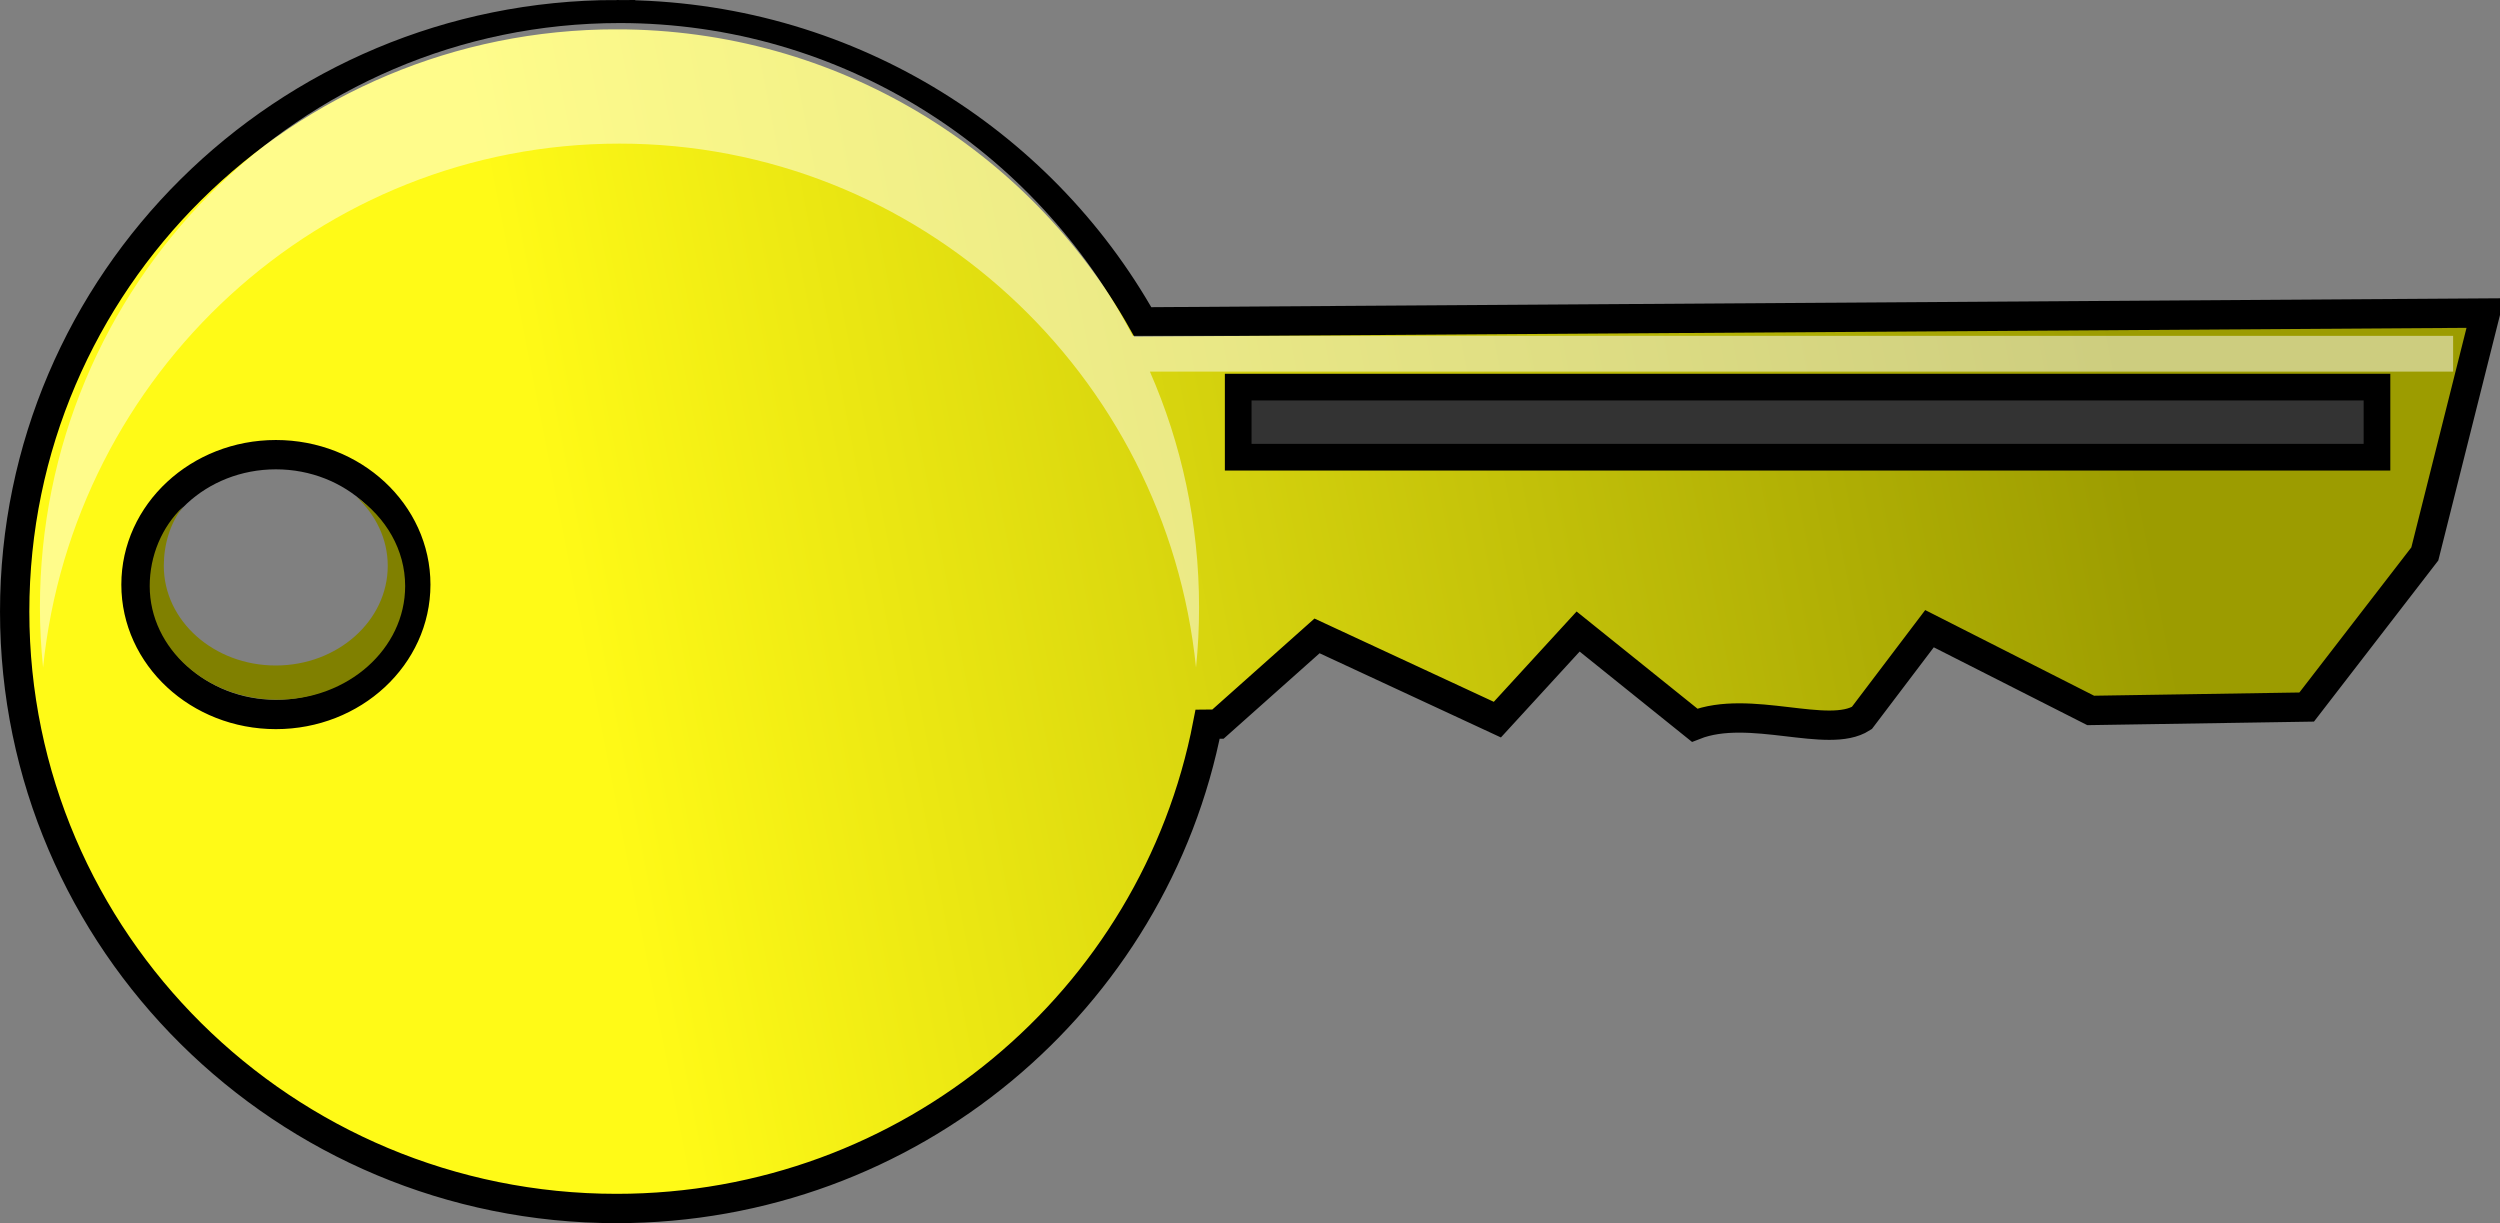
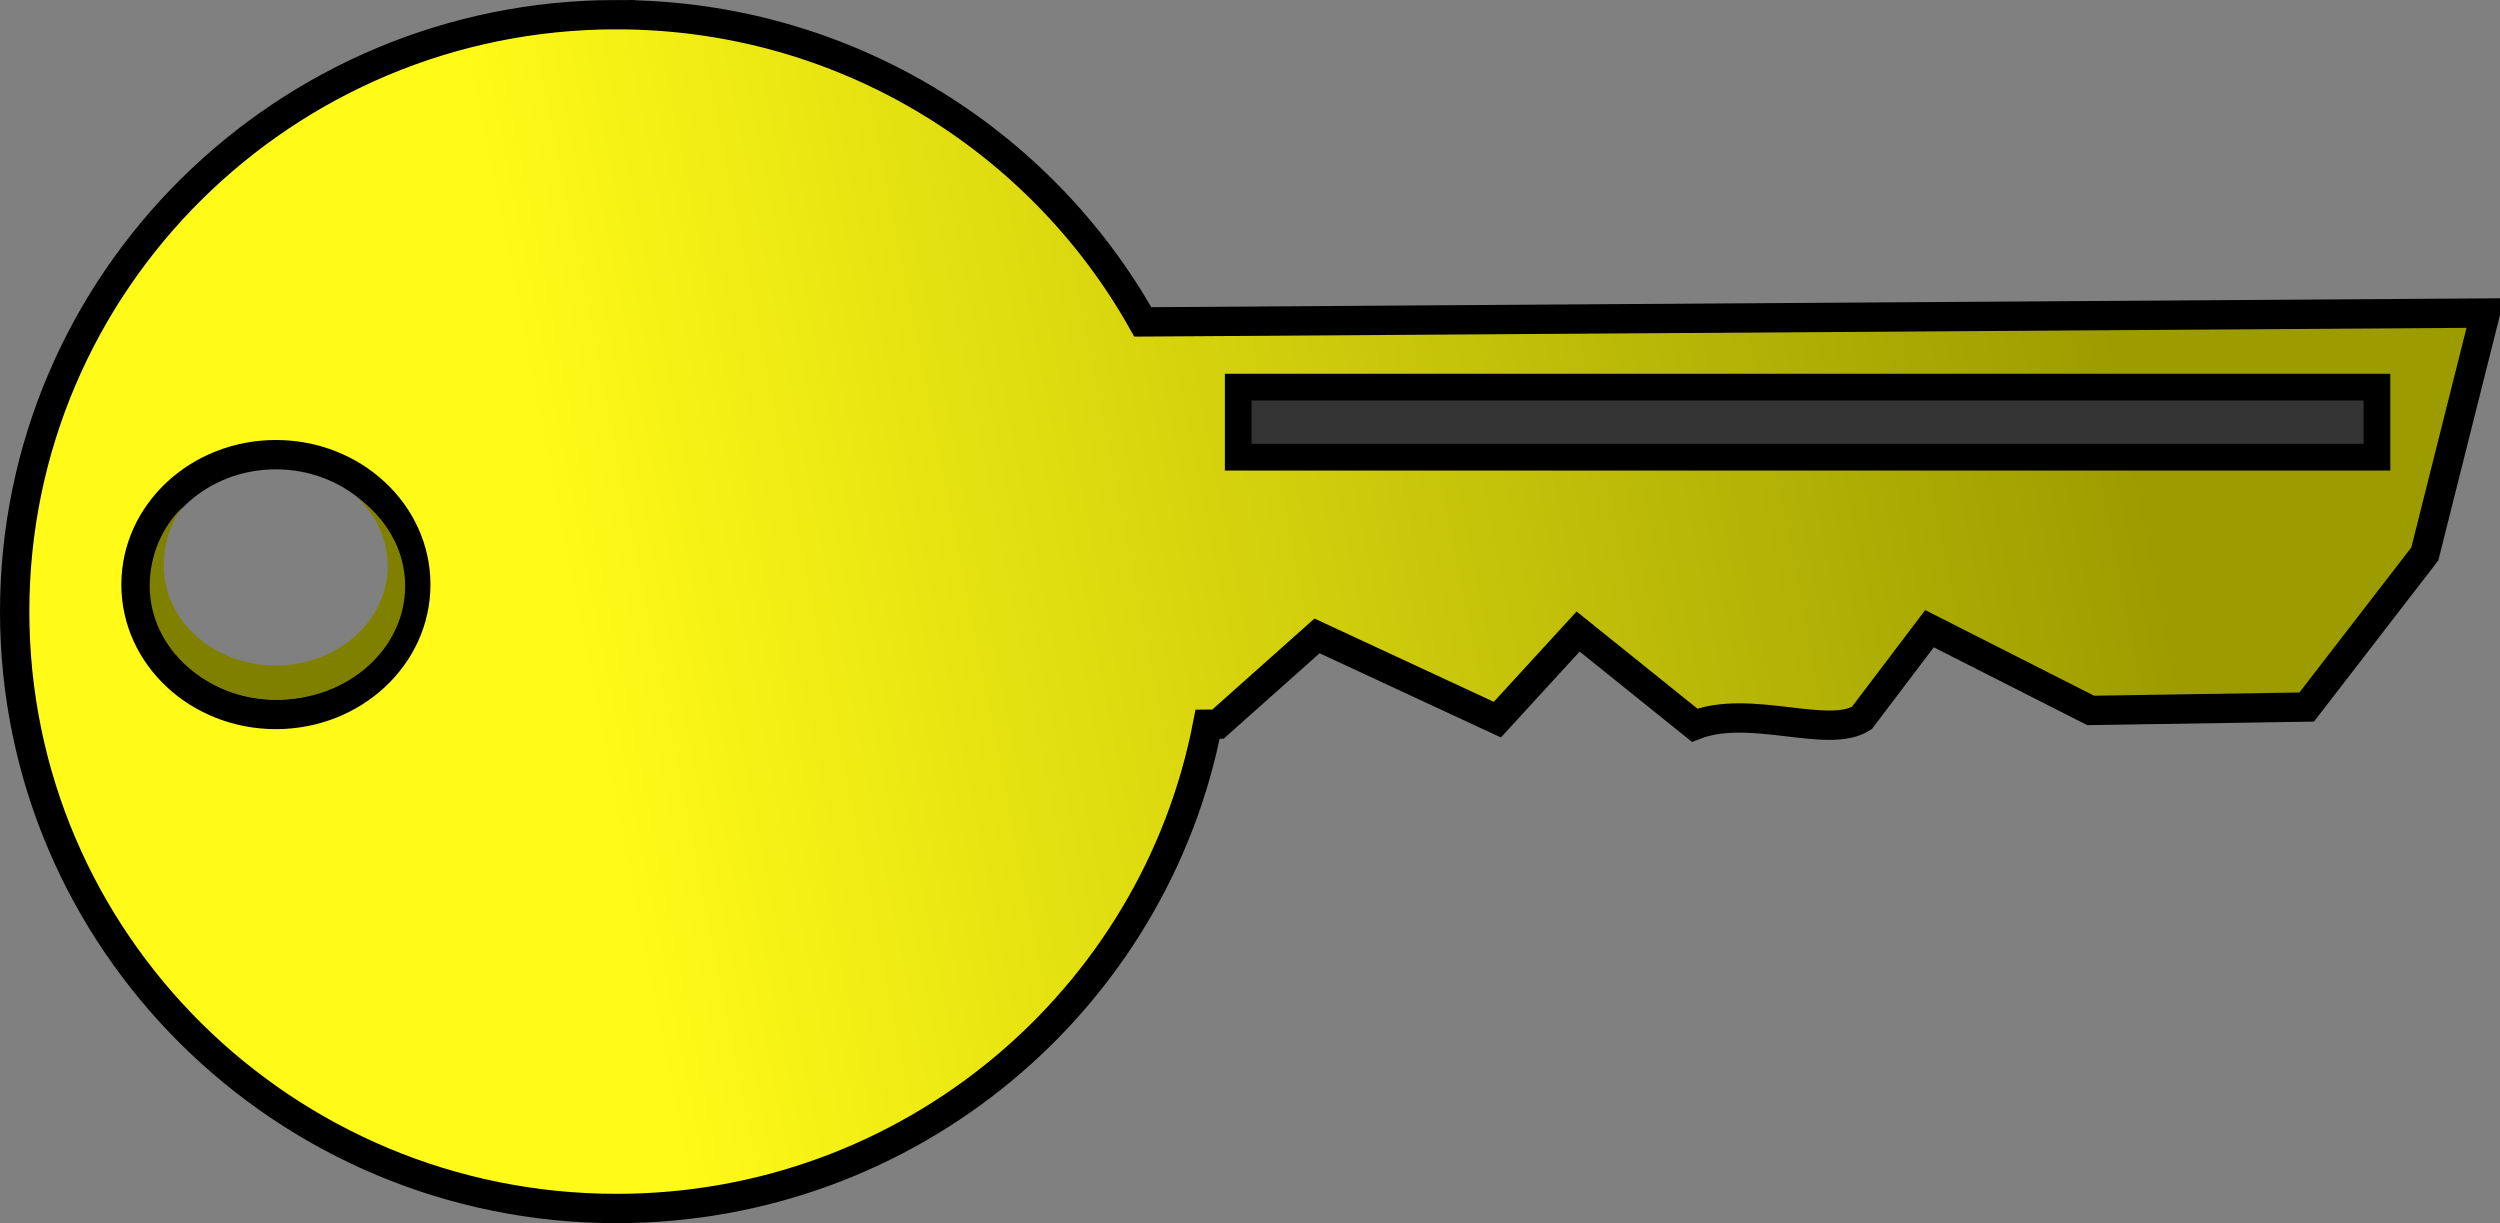
<svg xmlns="http://www.w3.org/2000/svg" id="svg3469" viewBox="0 0 714.82 349.73" version="1.0">
  <rect x="0" y="0" width="714.82" height="349.73" fill="#808080" stroke="none" />
  <defs id="defs3471">
    <linearGradient id="linearGradient3461" y2="76.645" gradientUnits="userSpaceOnUse" y1="162.94" x2="69.419" x1="-370.58">
      <stop id="stop3457" stop-color="#fffa17" offset="0" />
      <stop id="stop3459" stop-color="#9c9c00" offset="1" />
    </linearGradient>
  </defs>
  <g id="layer1" transform="translate(-16.874 -231.78)">
    <g id="g3463" transform="translate(567.46 330)">
      <path id="path3439" d="m-374.29-94.027c-95 0-172.1 76.484-172.1 170.69 0 94.197 77.1 170.66 172.1 170.66 83.89 0 153.8-59.65 169-138.47l2.96-0.03 28.32-25.222 51.56 23.942 23.093-25.192 33.312 26.782c15.735-6.19 38.207 4.13 47.813-2.06l19.344-25.534 46.093 23.374 61.755-0.97 33.78-43.779 17.31-68.875-383.88 2.531c-29.39-52.38-85.78-87.844-150.46-87.844zm-97.41 125.81c22.08 0 40 16.653 40 37.156s-17.92 37.128-40 37.128-40-16.625-40-37.128 17.92-37.156 40-37.156z" stroke="#000" stroke-miterlimit="10" stroke-width="8.386" fill="url(#linearGradient3461)" />
      <rect id="rect3441" height="20.042" width="325.61" stroke="#000" stroke-miterlimit="10" y="12.467" x="-196.55" stroke-width="7.628" fill="#333" />
-       <path id="path3443" opacity=".498" fill="#fff" d="m-373.46-91.626c-91.47 0-165.71 74.851-165.71 167.06 0 5.826 0.32 11.551 0.9 17.221 8.57-84.118 79.12-149.81 164.81-149.81 85.7-0.002 156.28 65.692 164.85 149.81 0.58-5.67 0.87-11.395 0.87-17.218 0-23.976-5.02-46.79-14.06-67.407l372.63 0v-10.219l-377.54 0c-27.74-53.153-83.06-89.438-146.75-89.438z" />
      <path id="path3445" fill="#808000" d="m-448.76 43.787c5.59 5.126 9.04 12.094 9.04 19.791 0 15.716-14.36 28.487-32.03 28.487s-32-12.771-32-28.487c0-6.125 1.82-12.292 5.53-16.938-6.14 5.812-9.56 14.119-9.56 22.718 0 17.926 16.37 32.482 36.52 32.482 20.16 0 36.52-14.556 36.52-32.482 0-10.375-5.5-19.624-14.02-25.571z" />
    </g>
  </g>
</svg>